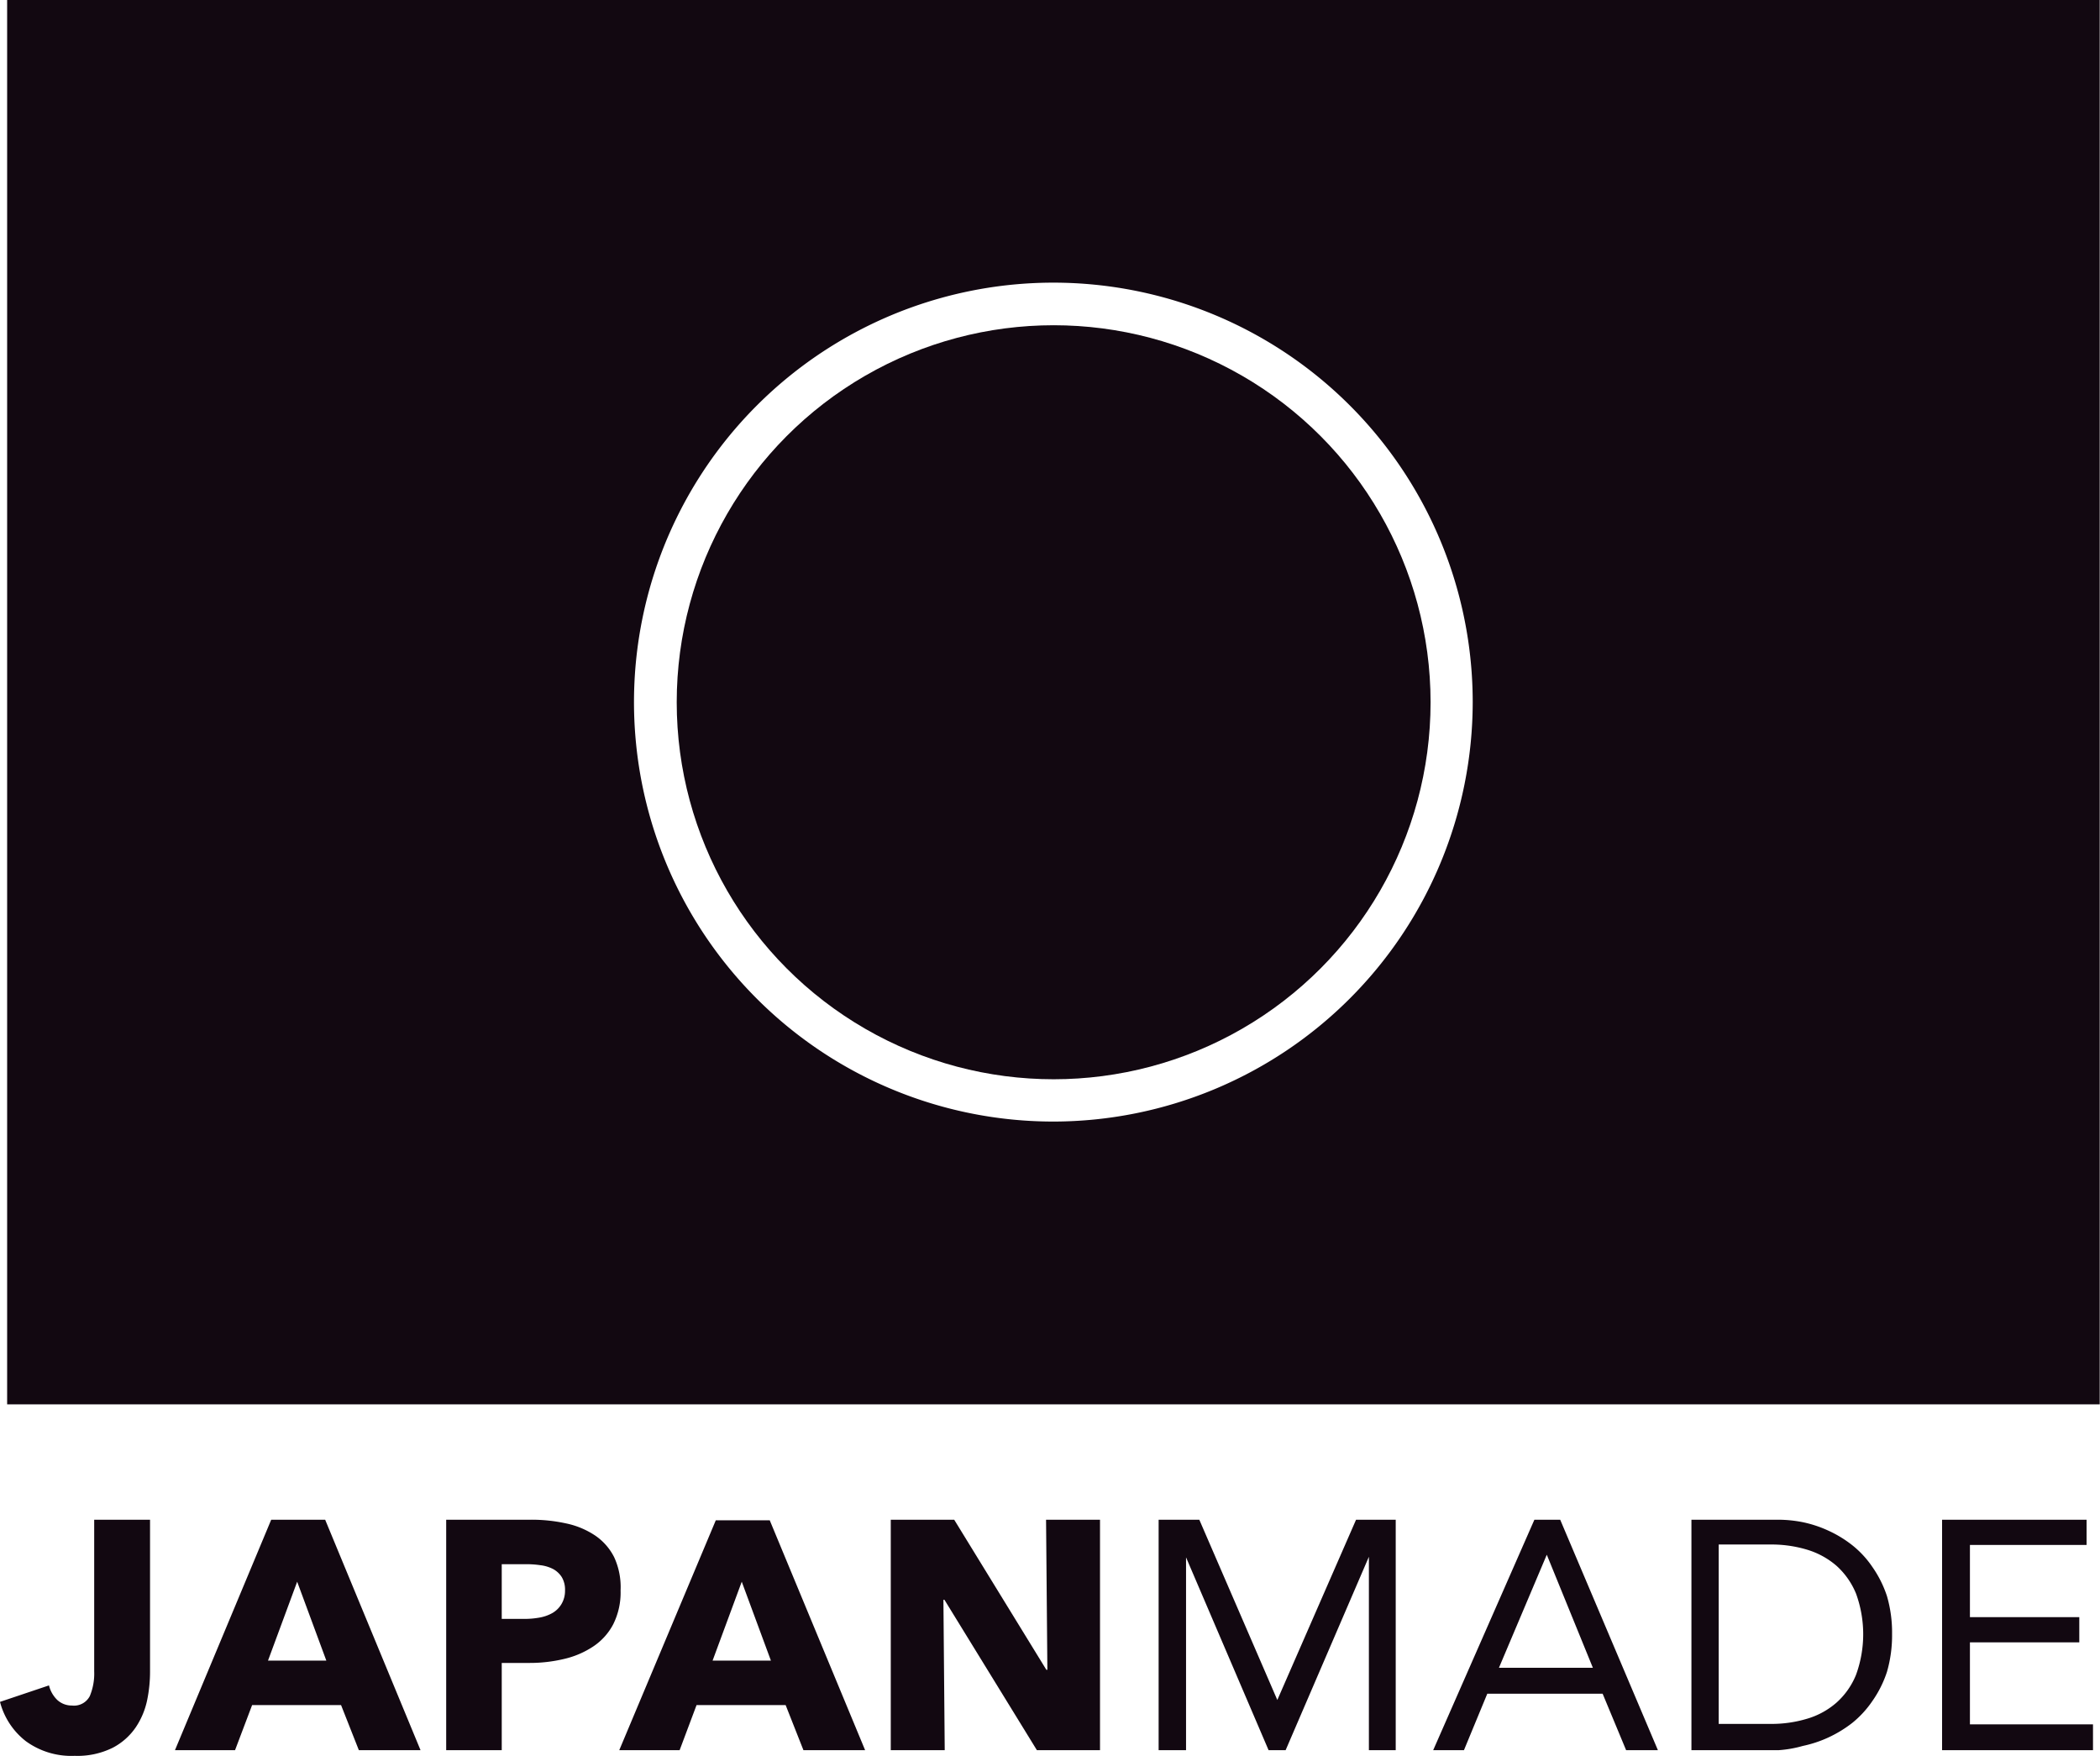
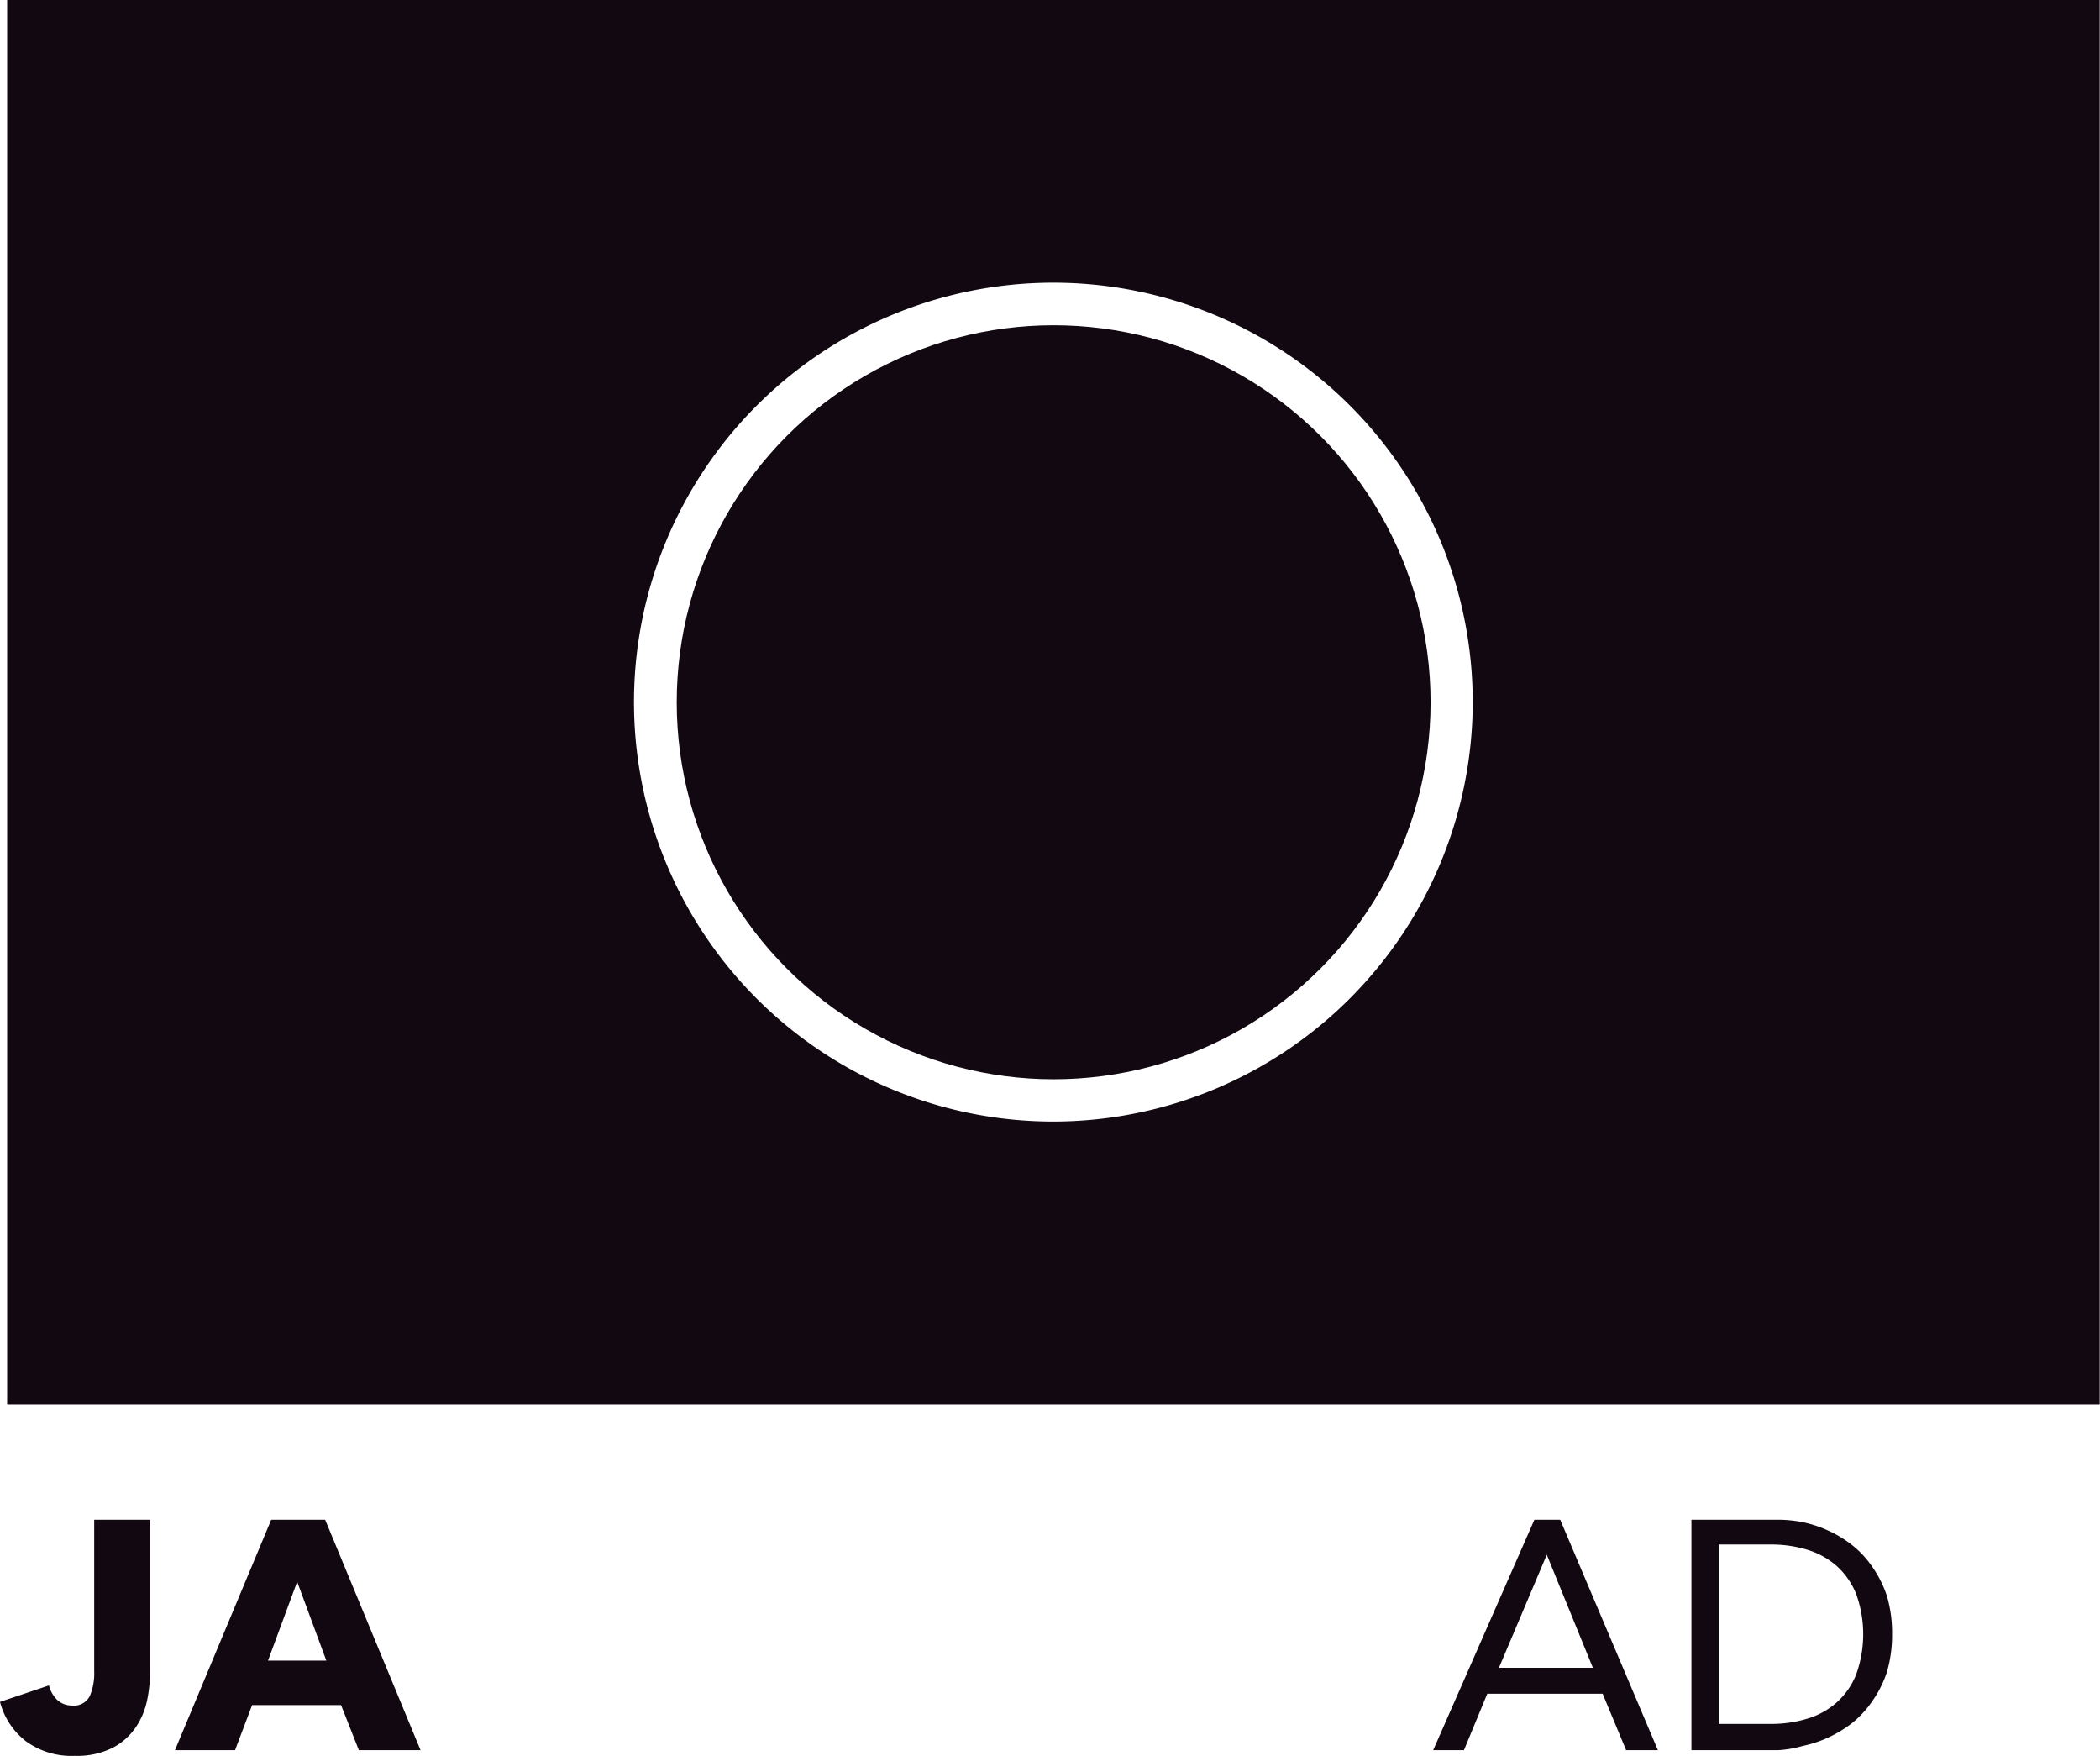
<svg xmlns="http://www.w3.org/2000/svg" viewBox="0 0 144.02 120.39">
  <defs>
    <style>.cls-1{fill:#120811;}</style>
  </defs>
  <g id="レイヤー_2" data-name="レイヤー 2">
    <g id="レイヤー_1-2" data-name="レイヤー 1">
      <path class="cls-1" d="M10.1,116.53a5.26,5.26,0,0,1-.78,1.89,4.34,4.34,0,0,1-1.58,1.41,5.44,5.44,0,0,1-2.62.56,5.3,5.3,0,0,1-3.34-1A5,5,0,0,1,0,116.69l3.36-1.13a2.06,2.06,0,0,0,.57,1,1.46,1.46,0,0,0,1,.38,1.22,1.22,0,0,0,1.23-.65,4,4,0,0,0,.3-1.69V104.2h3.83v10.38A9.67,9.67,0,0,1,10.1,116.53Z" />
      <path class="cls-1" d="M24.61,120l-1.22-3.09h-6.1L16.12,120H12L18.6,104.2h3.7L28.84,120Zm-4.23-11.55-2,5.41h4Z" />
-       <path class="cls-1" d="M42.56,109.05a4.86,4.86,0,0,1-.51,2.33,4.13,4.13,0,0,1-1.38,1.52,6.07,6.07,0,0,1-2,.85,10.1,10.1,0,0,1-2.36.27H34.41V120H30.6V104.2h5.79a11,11,0,0,1,2.42.25,5.69,5.69,0,0,1,2,.83,3.94,3.94,0,0,1,1.31,1.49A4.9,4.9,0,0,1,42.56,109.05Zm-3.81,0a1.68,1.68,0,0,0-.22-.91,1.62,1.62,0,0,0-.6-.56,2.55,2.55,0,0,0-.86-.26,6.41,6.41,0,0,0-1-.07H34.41V111H36a5.72,5.72,0,0,0,1-.09,2.79,2.79,0,0,0,.88-.31,1.73,1.73,0,0,0,.61-.59A1.76,1.76,0,0,0,38.75,109.07Z" />
-       <path class="cls-1" d="M55.1,120l-1.22-3.09H47.77L46.61,120H42.47l6.62-15.76h3.7L59.33,120Zm-4.23-11.55-2,5.41h4Z" />
-       <path class="cls-1" d="M71.11,120l-6.34-10.31H64.7L64.79,120h-3.7V104.2h4.35l6.32,10.29h.07l-.09-10.29h3.7V120Z" />
-       <path class="cls-1" d="M79.46,104.2h2.79l5.35,12.36h0L93,104.2h2.72V120H93.88V106.74h0L88.17,120H87l-5.66-13.22h0V120H79.46Z" />
      <path class="cls-1" d="M105.23,104.2H107L113.7,120h-2.18l-1.61-3.87H102L100.4,120H98.29Zm.85,2.4h0l-3.28,7.75h6.44Z" />
      <path class="cls-1" d="M116,104.2H122a8.79,8.79,0,0,1,1.64.17,8.15,8.15,0,0,1,1.73.57,8,8,0,0,1,1.65,1,6.66,6.66,0,0,1,1.39,1.5,7.62,7.62,0,0,1,1,2,8.92,8.92,0,0,1,.35,2.59,9,9,0,0,1-.35,2.6,7.55,7.55,0,0,1-1,2,6.94,6.94,0,0,1-1.39,1.51,8.41,8.41,0,0,1-1.65,1,8.15,8.15,0,0,1-1.73.57A8,8,0,0,1,122,120H116Zm1.87,14h3.56a8.43,8.43,0,0,0,2.52-.36,5.34,5.34,0,0,0,2-1.1,5.14,5.14,0,0,0,1.34-1.91,8.13,8.13,0,0,0,0-5.56,5.22,5.22,0,0,0-1.34-1.91,5.48,5.48,0,0,0-2-1.1,8.43,8.43,0,0,0-2.52-.36h-3.56Z" />
-       <path class="cls-1" d="M133.19,104.2h9.91v1.73h-8v4.95h7.5v1.73h-7.5v5.62h8.44V120H133.19Z" />
      <circle class="cls-1" cx="72.26" cy="48.15" r="25.85" />
      <path class="cls-1" d="M.49,0V96.29H144V0ZM72.26,76.9A28.76,28.76,0,1,1,101,48.15,28.79,28.79,0,0,1,72.26,76.9Z" />
    </g>
  </g>
</svg>